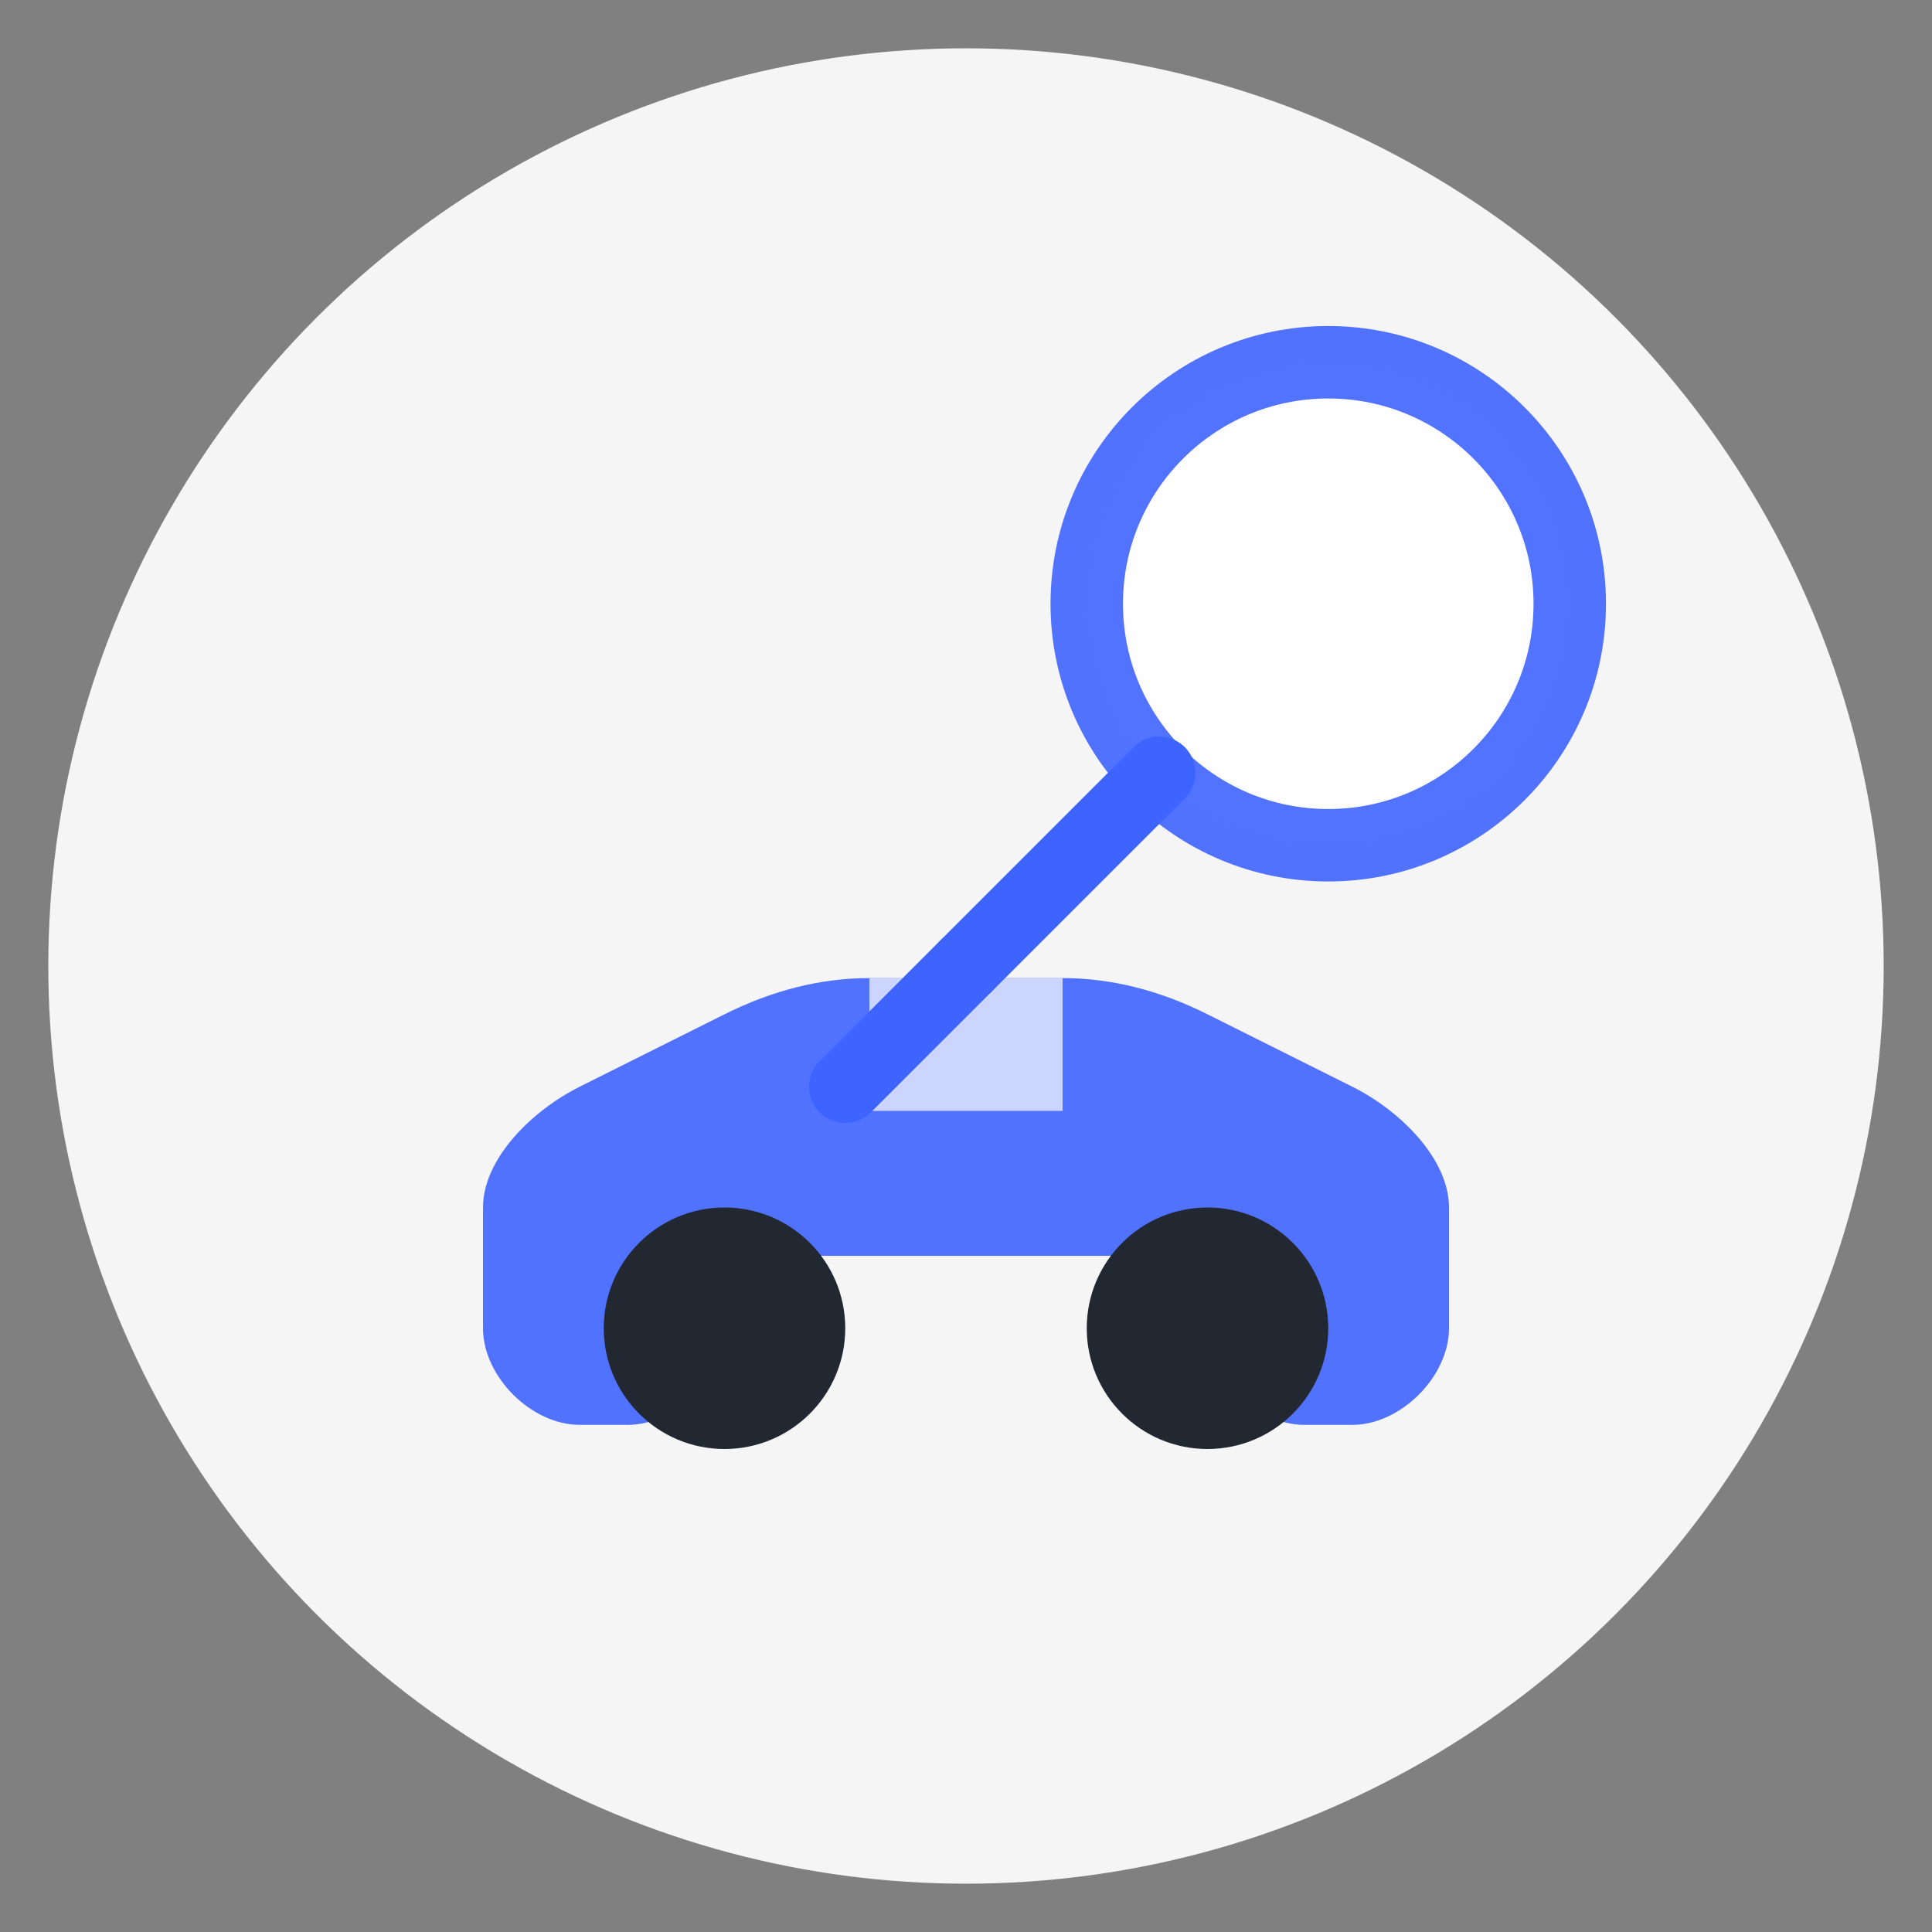
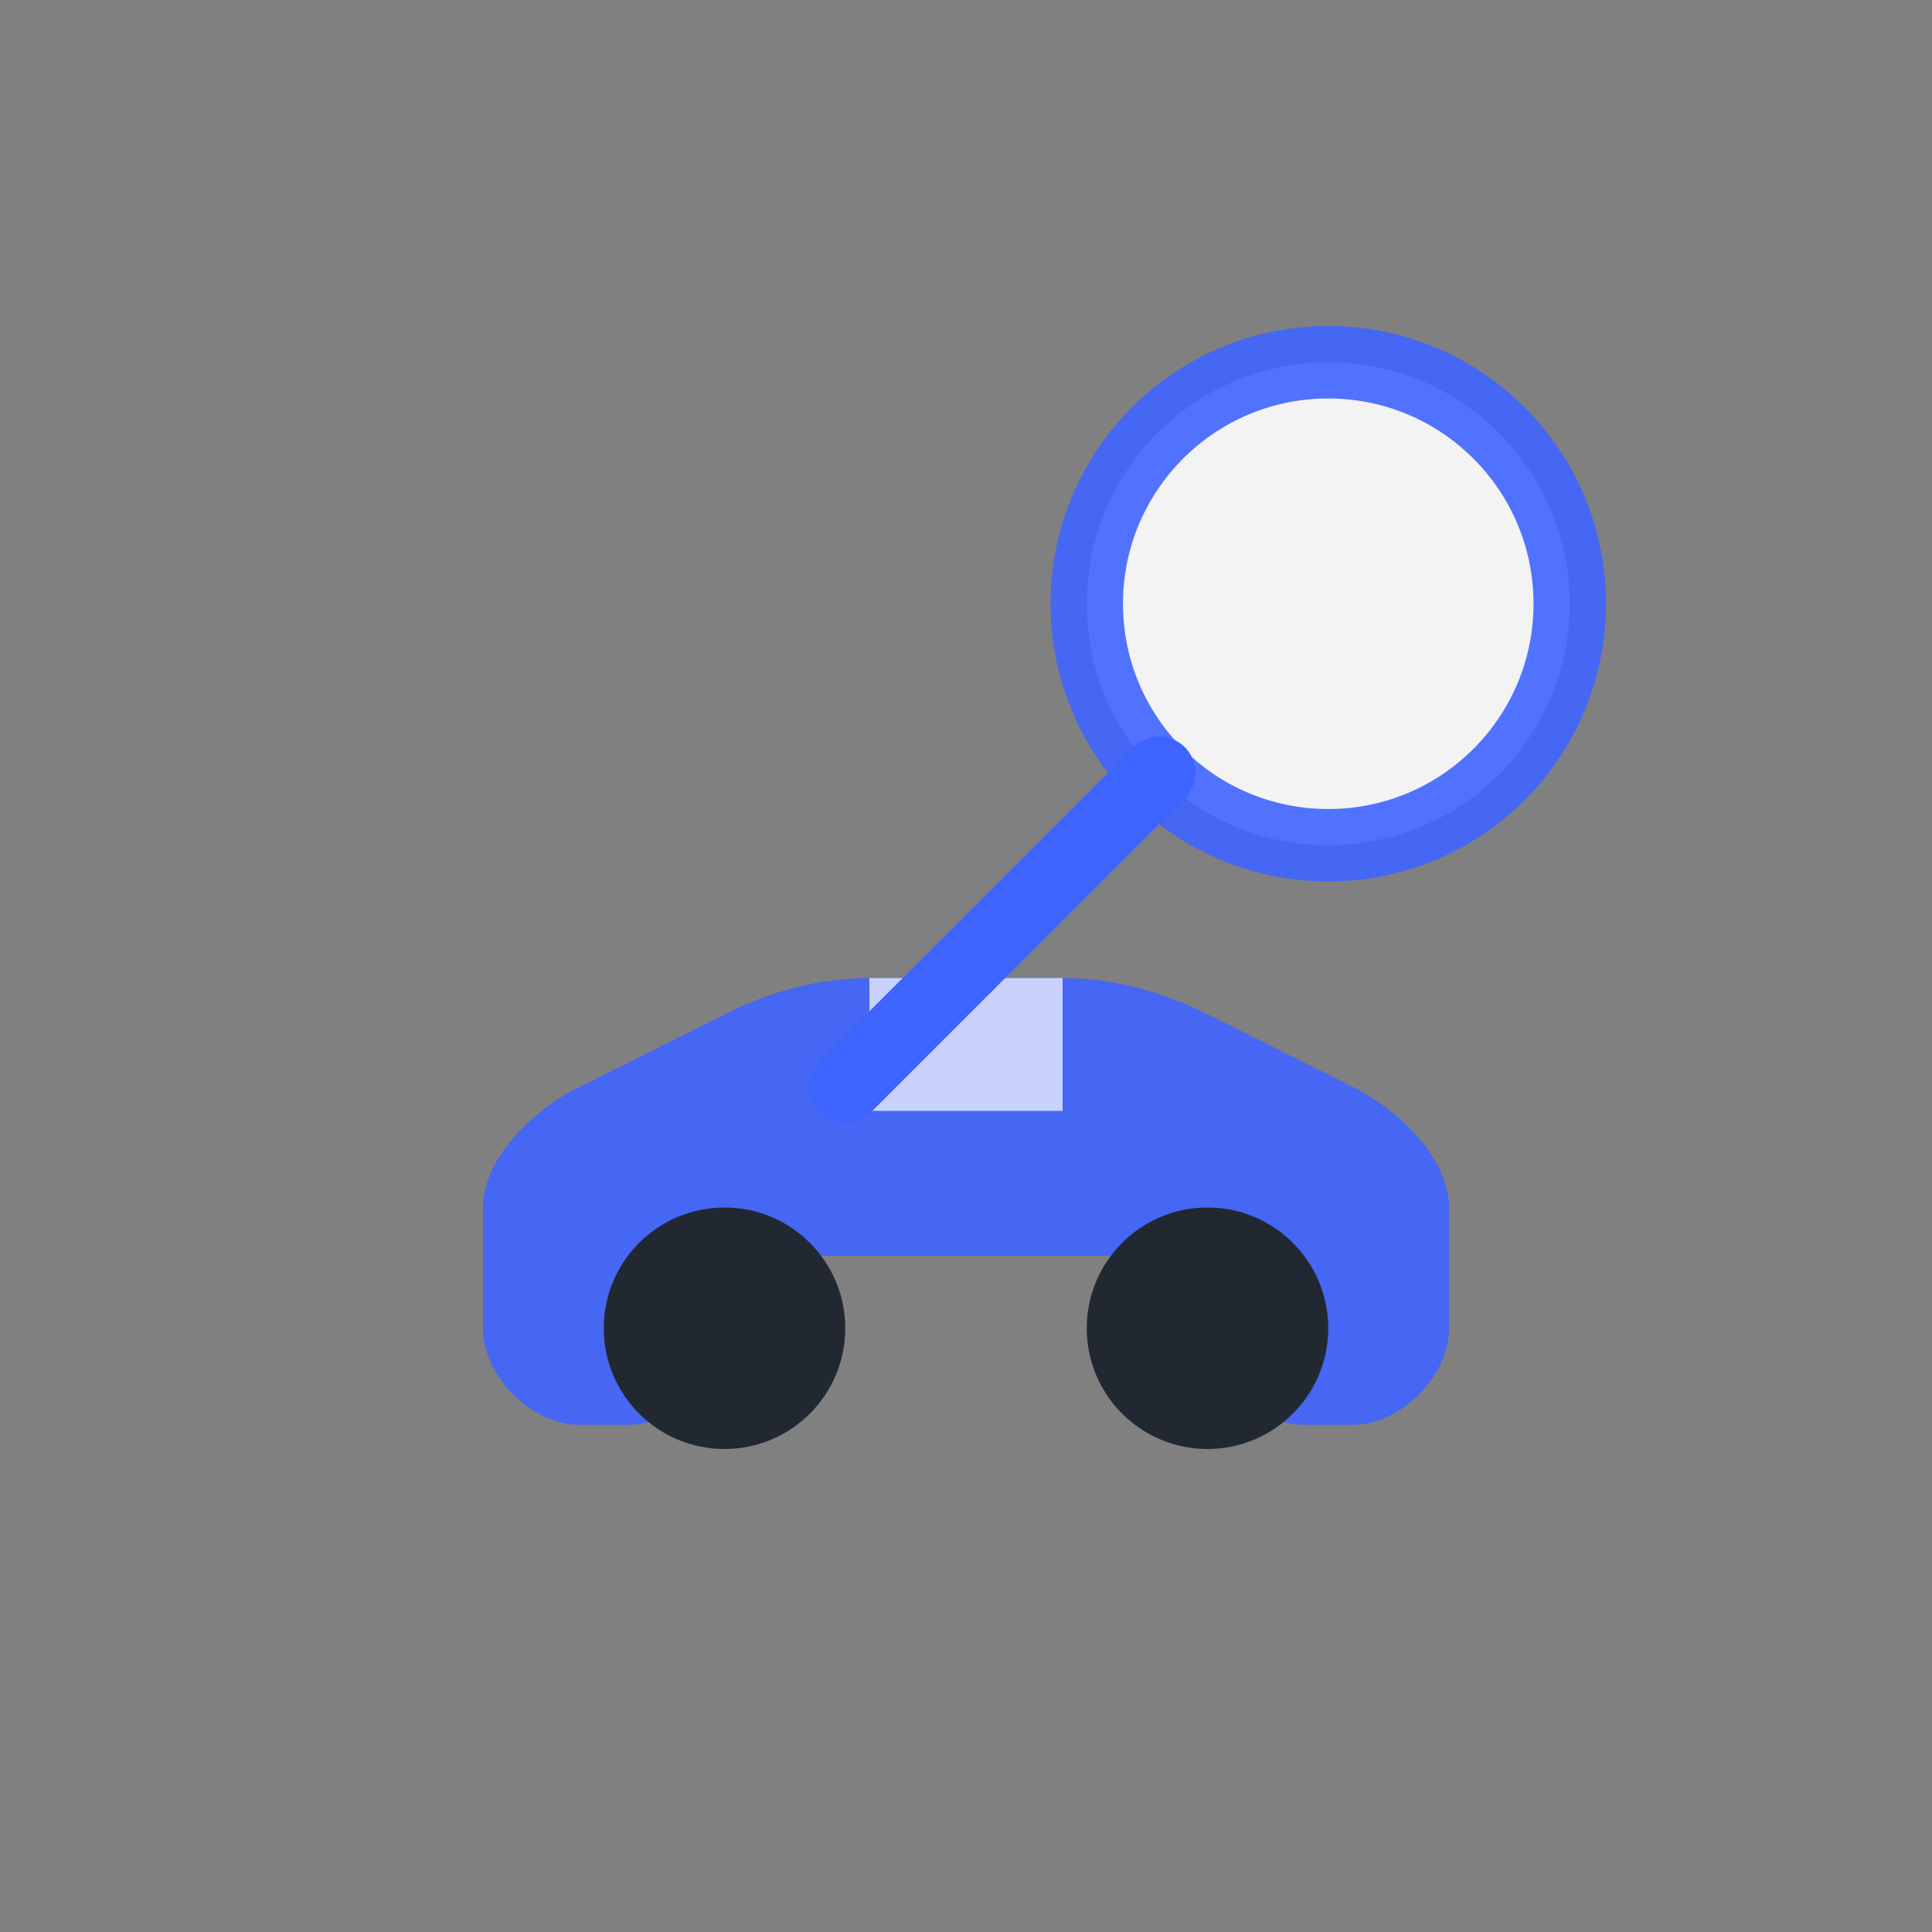
<svg xmlns="http://www.w3.org/2000/svg" viewBox="0 0 80 80" width="80" height="80">
  <rect x="0" y="0" width="80" height="80" fill="#808080" stroke="none" />
-   <circle cx="40" cy="40" r="38" fill="#f5f5f5" />
  <path d="M20,50 C20,48 22,46 24,45 L30,42 C32,41 34,40.5 36,40.5 L44,40.5 C46,40.5 48,41 50,42 L56,45 C58,46 60,48 60,50 L60,55 C60,57 58,59 56,59 L54,59 C52,59 50,57 50,55 L50,52 L30,52 L30,55 C30,57 28,59 26,59 L24,59 C22,59 20,57 20,55 L20,50 Z" fill="#3e64ff" opacity="0.9" />
  <circle cx="30" cy="55" r="5" fill="#222831" />
  <circle cx="50" cy="55" r="5" fill="#222831" />
  <path d="M36,40.5 L36,46 L44,46 L44,40.5 L36,40.5 Z" fill="#ffffff" opacity="0.7" />
  <circle cx="55" cy="25" r="10" fill="#ffffff" stroke="#3e64ff" stroke-width="3" opacity="0.9" />
  <line x1="48" y1="32" x2="40" y2="40" stroke="#3e64ff" stroke-width="3" stroke-linecap="round" />
  <line x1="40" y1="40" x2="35" y2="45" stroke="#3e64ff" stroke-width="3" stroke-linecap="round" />
</svg>